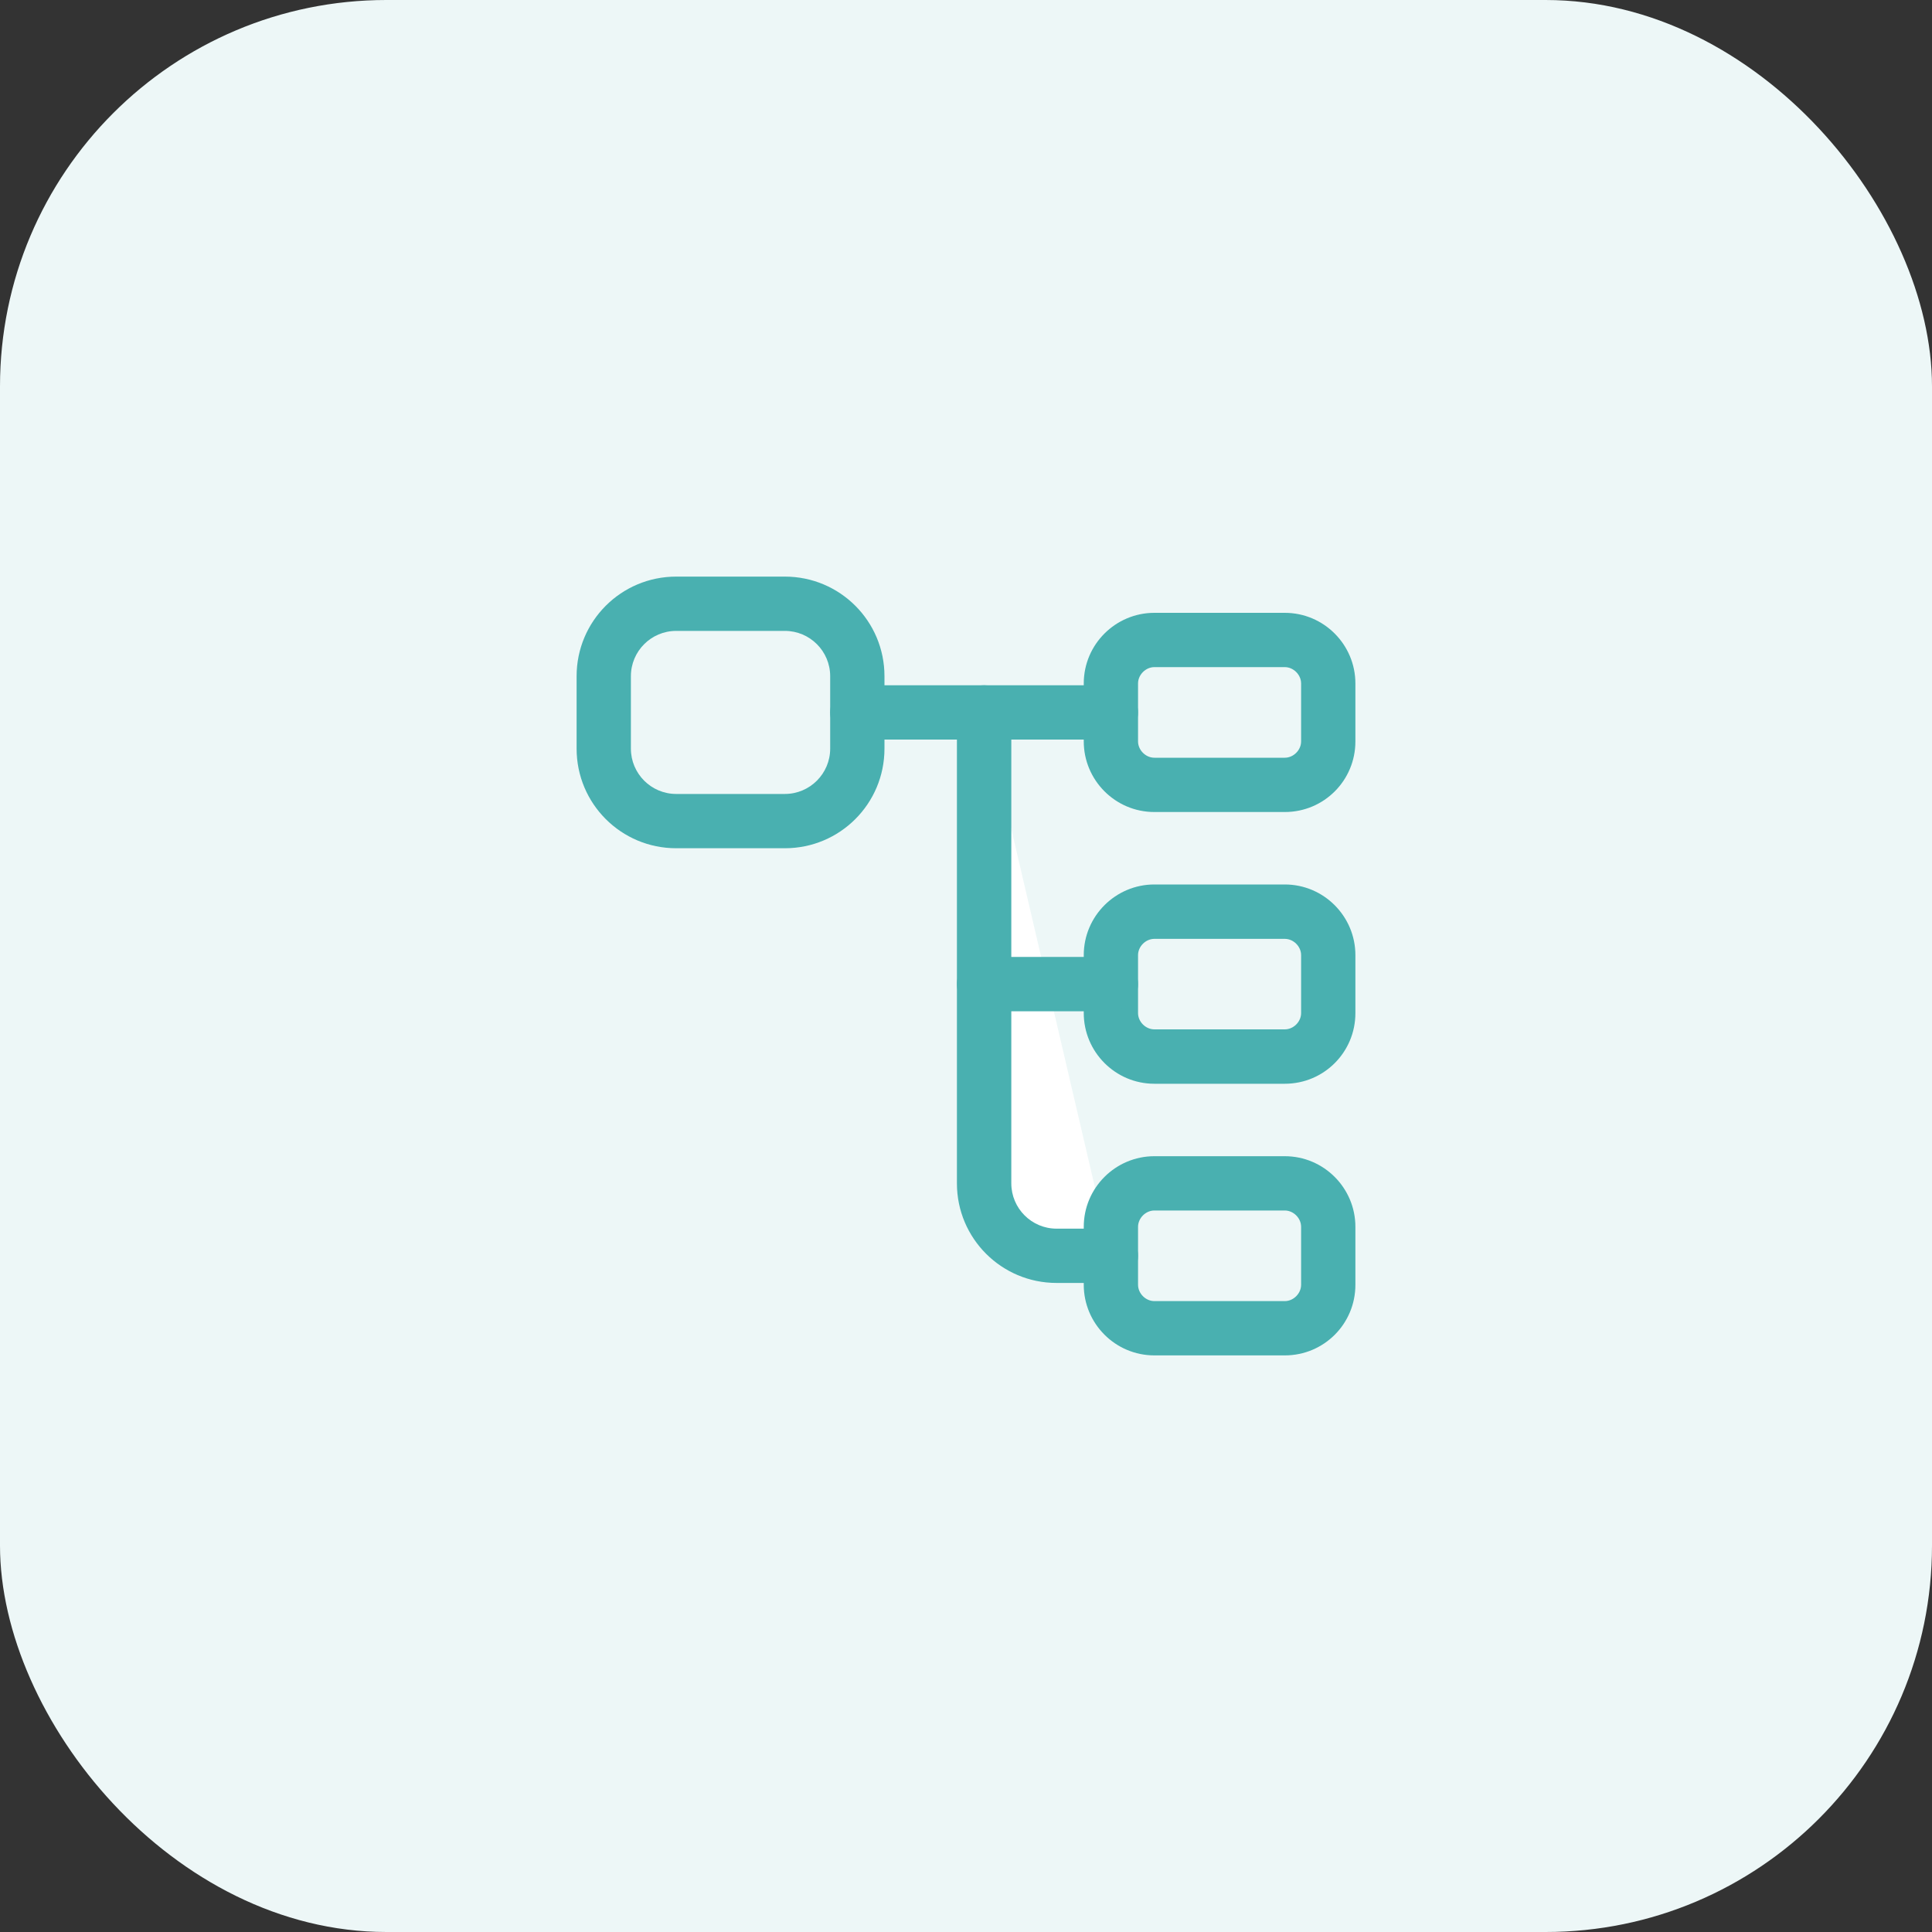
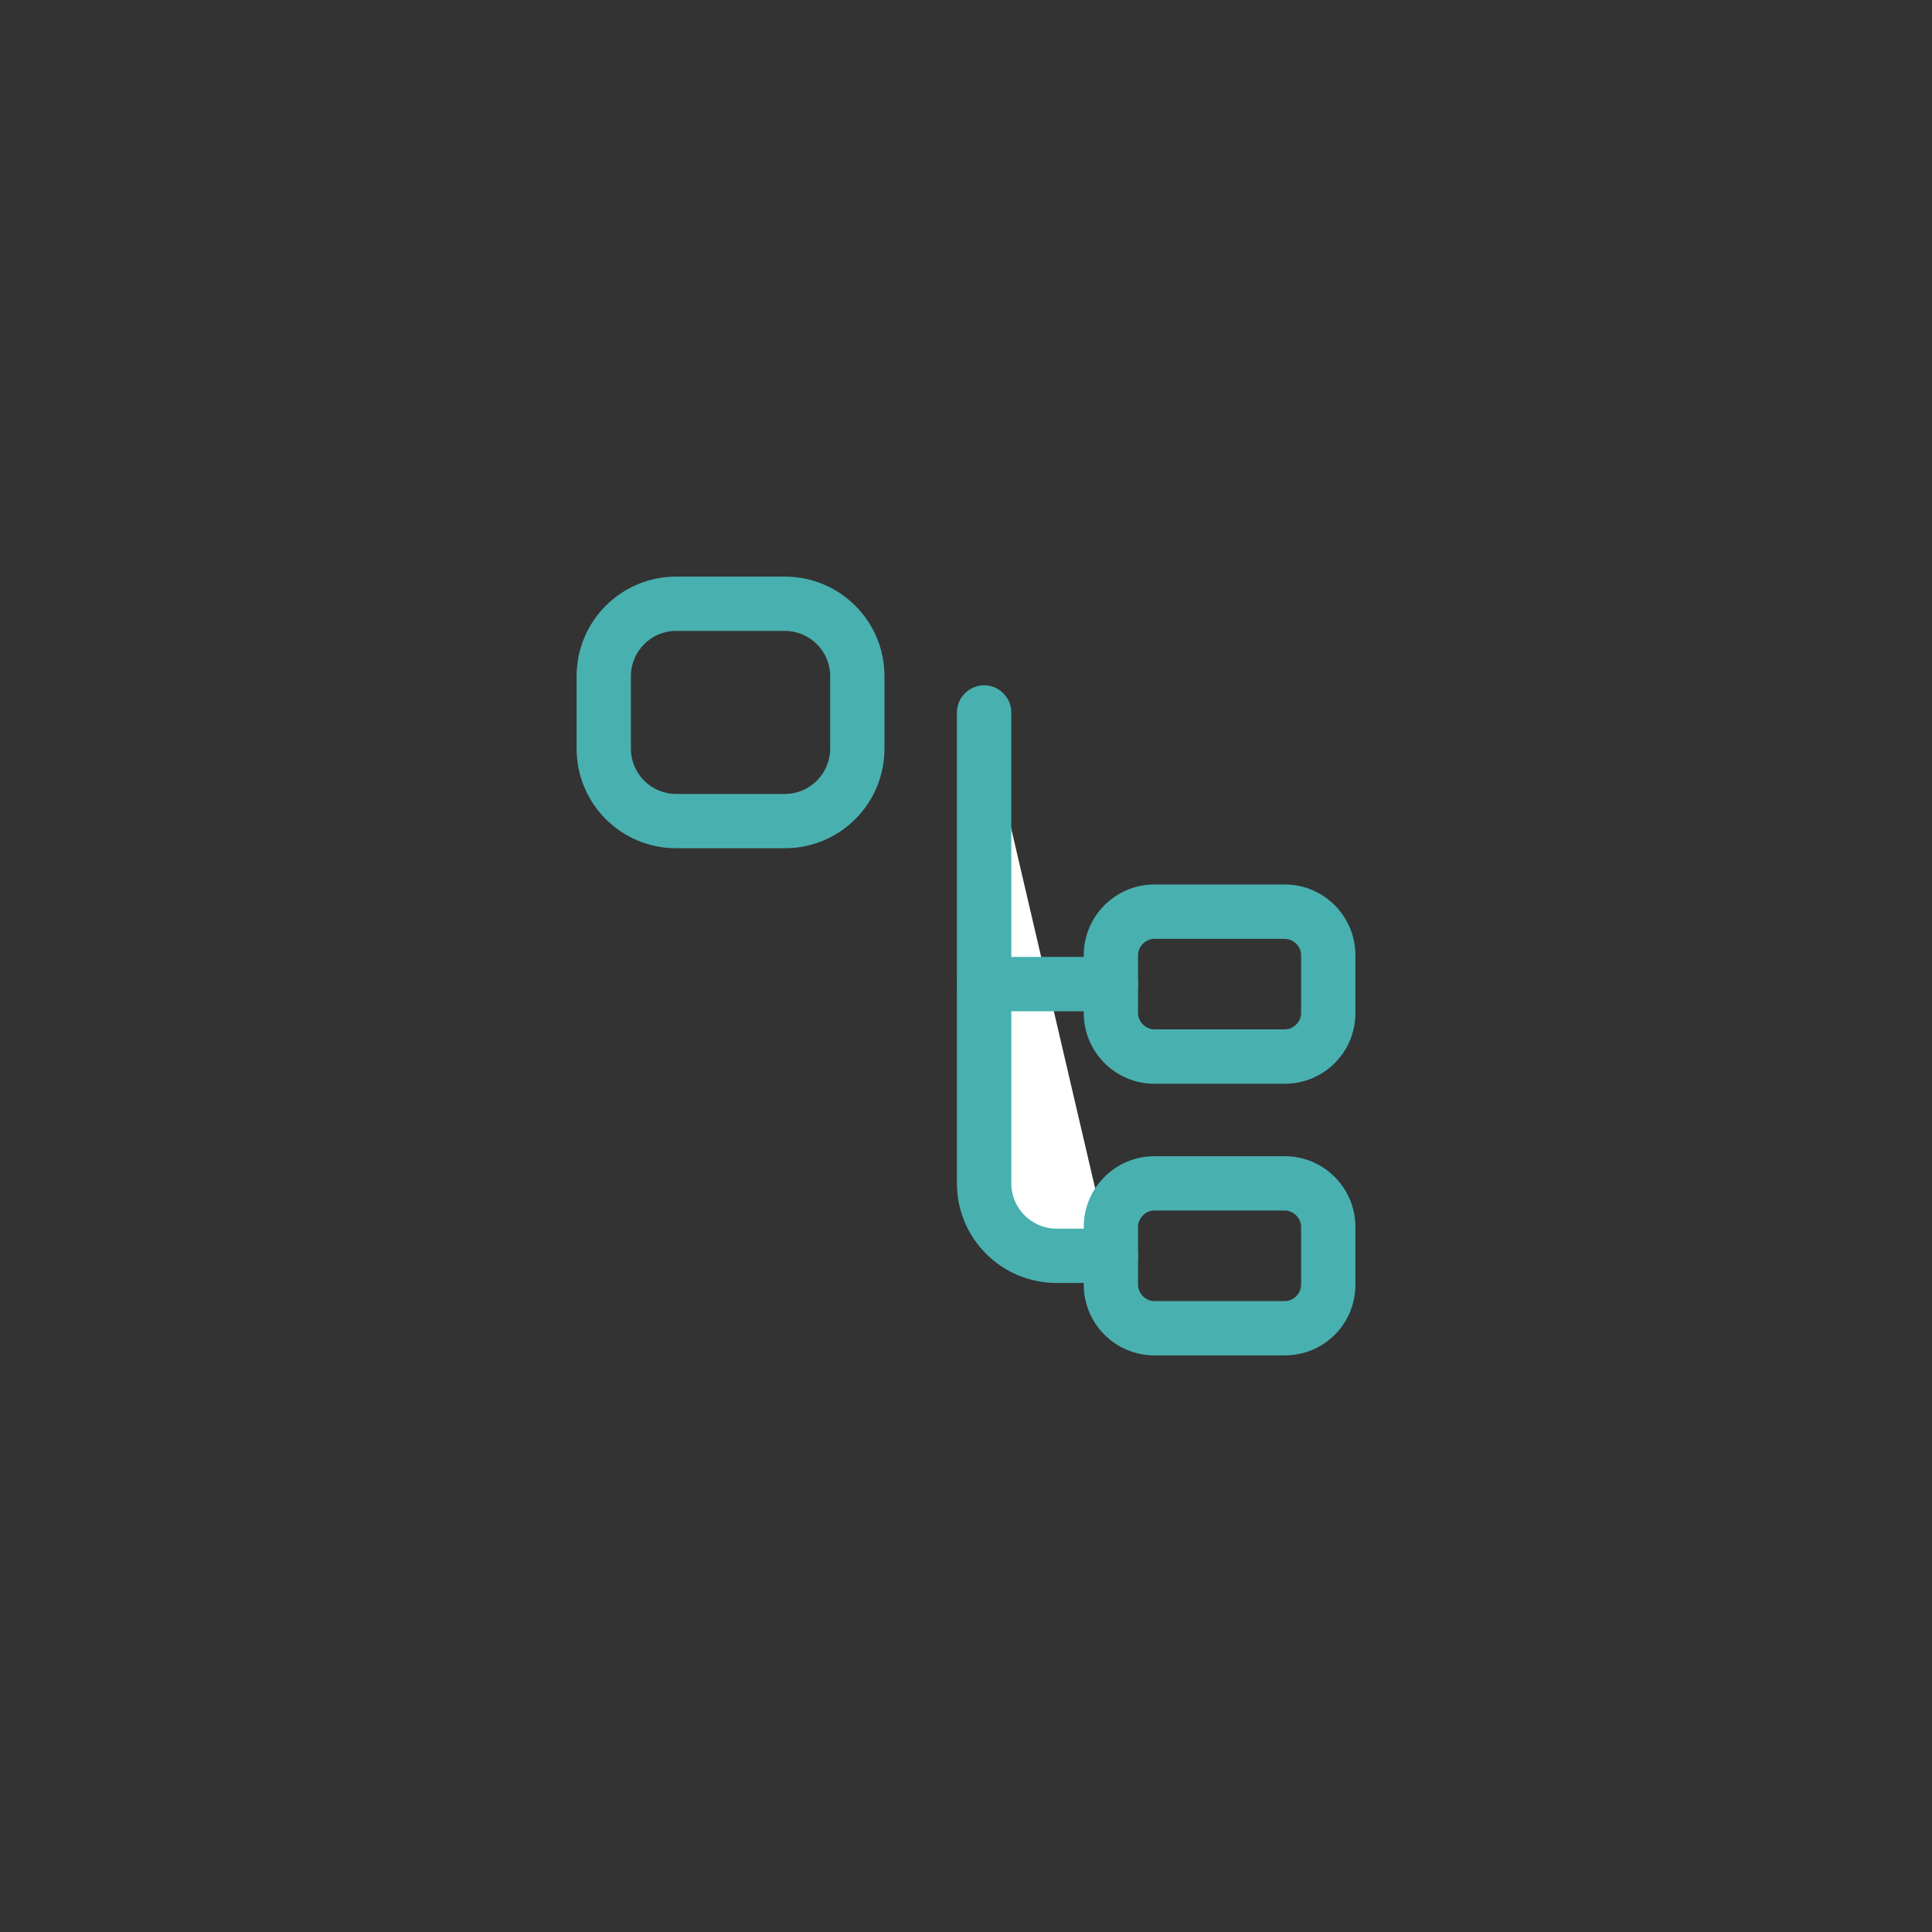
<svg xmlns="http://www.w3.org/2000/svg" width="40" height="40" viewBox="0 0 40 40" fill="none">
  <rect x="0" y="0" width="40" height="40" fill="#333333" stroke="none" />
-   <rect width="40" height="40" rx="8" fill="#EDF7F7" />
  <path d="M16.25 17.562H14C12.86 17.562 11.938 16.64 11.938 15.5V14C11.938 12.86 12.86 11.938 14 11.938H16.25C17.39 11.938 18.312 12.86 18.312 14V15.5C18.312 16.64 17.39 17.562 16.25 17.562ZM14 13.062C13.482 13.062 13.062 13.482 13.062 14V15.5C13.062 16.017 13.482 16.438 14 16.438H16.25C16.767 16.438 17.188 16.017 17.188 15.5V14C17.188 13.482 16.767 13.062 16.25 13.062H14Z" fill="#49B0B0" />
-   <path d="M26.6 16.812H23.9C23.09 16.812 22.438 16.152 22.438 15.35V14.15C22.438 13.34 23.098 12.688 23.9 12.688H26.6C27.41 12.688 28.062 13.348 28.062 14.15V15.35C28.062 16.16 27.41 16.812 26.6 16.812ZM23.9 13.812C23.72 13.812 23.562 13.97 23.562 14.15V15.35C23.562 15.53 23.72 15.688 23.9 15.688H26.6C26.78 15.688 26.938 15.53 26.938 15.35V14.15C26.938 13.97 26.78 13.812 26.6 13.812H23.9Z" fill="#49B0B0" />
  <path d="M26.6 22.438H23.9C23.09 22.438 22.438 21.777 22.438 20.975V19.775C22.438 18.965 23.098 18.312 23.9 18.312H26.6C27.41 18.312 28.062 18.973 28.062 19.775V20.975C28.062 21.785 27.41 22.438 26.6 22.438ZM23.9 19.438C23.72 19.438 23.562 19.595 23.562 19.775V20.975C23.562 21.155 23.72 21.312 23.9 21.312H26.6C26.78 21.312 26.938 21.155 26.938 20.975V19.775C26.938 19.595 26.78 19.438 26.6 19.438H23.9Z" fill="#49B0B0" />
-   <path d="M23 15.312H17.75C17.442 15.312 17.188 15.057 17.188 14.75C17.188 14.443 17.442 14.188 17.75 14.188H23C23.308 14.188 23.562 14.443 23.562 14.75C23.562 15.057 23.308 15.312 23 15.312Z" fill="#49B0B0" />
  <path d="M20.375 14.75V24.5C20.375 25.325 21.05 26 21.875 26H23" fill="white" />
  <path d="M23 26.562H21.875C20.735 26.562 19.812 25.64 19.812 24.5V14.75C19.812 14.443 20.067 14.188 20.375 14.188C20.683 14.188 20.938 14.443 20.938 14.75V24.5C20.938 25.017 21.358 25.438 21.875 25.438H23C23.308 25.438 23.562 25.692 23.562 26C23.562 26.308 23.308 26.562 23 26.562Z" fill="#49B0B0" />
  <path d="M23 20.938H20.375C20.067 20.938 19.812 20.683 19.812 20.375C19.812 20.067 20.067 19.812 20.375 19.812H23C23.308 19.812 23.562 20.067 23.562 20.375C23.562 20.683 23.308 20.938 23 20.938Z" fill="#49B0B0" />
  <path d="M26.6 28.062H23.9C23.09 28.062 22.438 27.402 22.438 26.6V25.4C22.438 24.59 23.098 23.938 23.9 23.938H26.6C27.41 23.938 28.062 24.598 28.062 25.4V26.6C28.062 27.41 27.41 28.062 26.6 28.062ZM23.9 25.062C23.72 25.062 23.562 25.22 23.562 25.4V26.6C23.562 26.78 23.72 26.938 23.9 26.938H26.6C26.78 26.938 26.938 26.78 26.938 26.6V25.4C26.938 25.22 26.78 25.062 26.6 25.062H23.9Z" fill="#49B0B0" />
</svg>